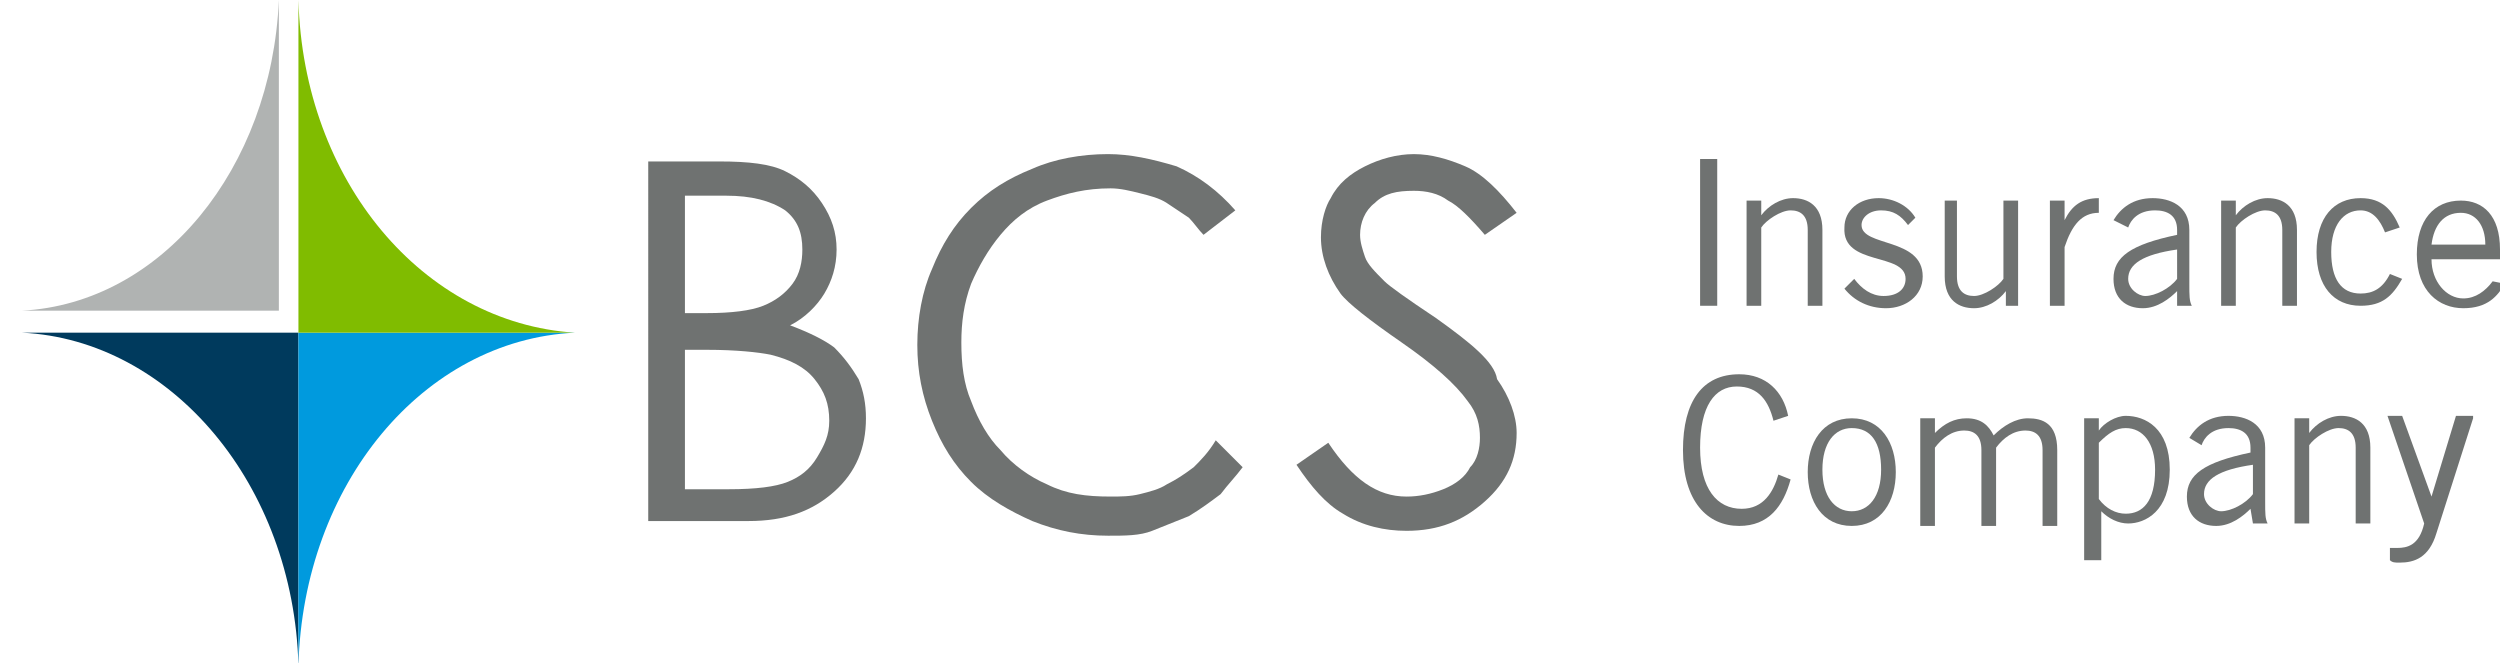
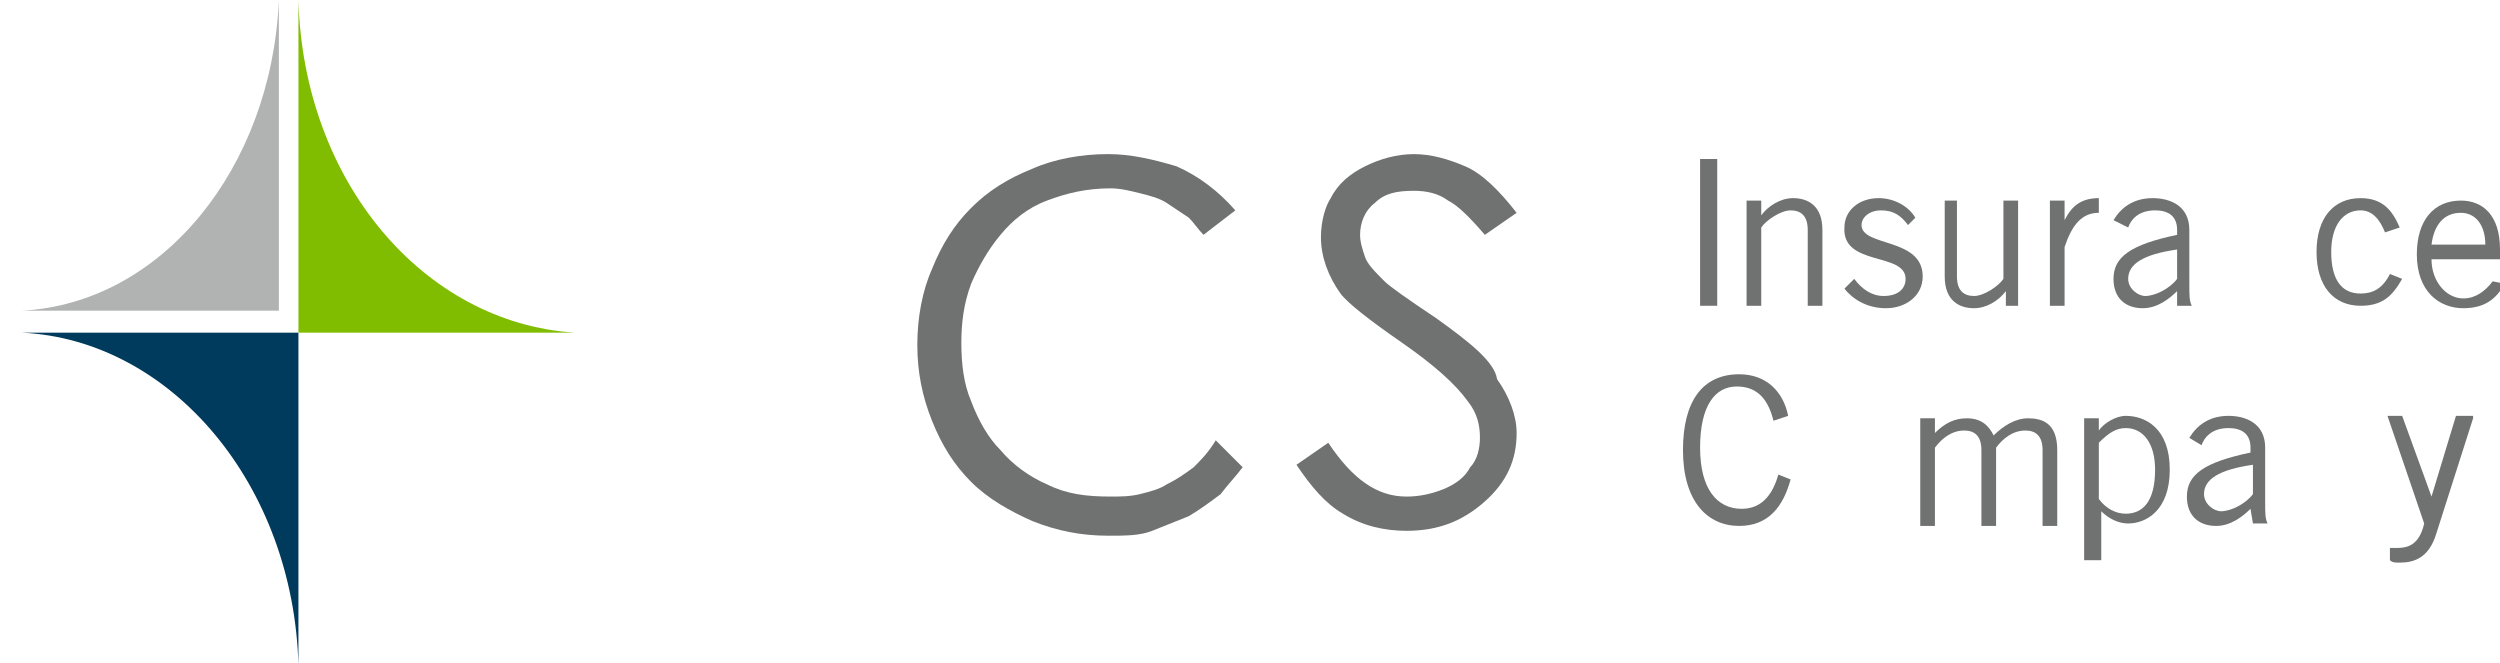
<svg xmlns="http://www.w3.org/2000/svg" version="1.1" id="Layer_1" x="0px" y="0px" viewBox="0 0 102.2 27.1" style="enable-background:new 0 0 102.2 27.1;" xml:space="preserve">
  <style type="text/css">
	.st0{fill:#003A5D;}
	.st1{fill:#009ADE;}
	.st2{fill:#80BC00;}
	.st3{fill:#B0B3B2;}
	.st4{fill:#6F7271;}
</style>
  <g>
    <path class="st0" d="M0.9,13.6L0.9,13.6c6.1,0.3,11.1,6.2,11.3,13.6h0V13.6H0.9z" />
-     <path class="st1" d="M23.5,13.6H12.2v13.6h0C12.4,19.8,17.3,13.9,23.5,13.6L23.5,13.6z" />
    <path class="st2" d="M23.5,13.6H12.2V0h0C12.4,7.4,17.3,13.2,23.5,13.6L23.5,13.6z" />
    <path class="st3" d="M0.9,12.7h10.5V0h0C11.1,6.9,6.6,12.4,0.9,12.7L0.9,12.7z" />
  </g>
  <g>
    <g>
-       <path class="st4" d="M26.5,6.6h2.9c1.2,0,2.1,0.1,2.7,0.4c0.6,0.3,1.1,0.7,1.5,1.3c0.4,0.6,0.6,1.2,0.6,1.9c0,0.7-0.2,1.3-0.5,1.8    c-0.3,0.5-0.8,1-1.4,1.3c0.8,0.3,1.4,0.6,1.8,0.9c0.4,0.4,0.7,0.8,1,1.3c0.2,0.5,0.3,1,0.3,1.6c0,1.2-0.4,2.2-1.3,3    c-0.9,0.8-2,1.2-3.5,1.2h-4.1V6.6z M28,8v4.8h0.9c1,0,1.8-0.1,2.3-0.3c0.5-0.2,0.9-0.5,1.2-0.9c0.3-0.4,0.4-0.9,0.4-1.4    c0-0.7-0.2-1.2-0.7-1.6C31.5,8.2,30.7,8,29.7,8H28z M28,14.3V20h1.8c1.1,0,1.9-0.1,2.4-0.3c0.5-0.2,0.9-0.5,1.2-1    c0.3-0.5,0.5-0.9,0.5-1.5c0-0.7-0.2-1.2-0.6-1.7c-0.4-0.5-1-0.8-1.8-1c-0.5-0.1-1.4-0.2-2.6-0.2H28z" />
-     </g>
+       </g>
    <g>
      <path class="st4" d="M50.8,19.1c-0.3,0.4-0.6,0.7-0.9,1.1c-0.4,0.3-0.8,0.6-1.3,0.9c-0.5,0.2-1,0.4-1.5,0.6s-1.1,0.2-1.8,0.2    c-1.1,0-2.1-0.2-3.1-0.6c-0.9-0.4-1.8-0.9-2.5-1.6c-0.7-0.7-1.2-1.5-1.6-2.5c-0.4-1-0.6-2-0.6-3.1c0-1.1,0.2-2.2,0.6-3.1    c0.4-1,0.9-1.8,1.6-2.5c0.7-0.7,1.5-1.2,2.5-1.6c0.9-0.4,2-0.6,3.1-0.6c0.9,0,1.8,0.2,2.8,0.5c0.9,0.4,1.7,1,2.4,1.8l-1.3,1    c-0.2-0.2-0.4-0.5-0.6-0.7c-0.3-0.2-0.6-0.4-0.9-0.6c-0.3-0.2-0.7-0.3-1.1-0.4c-0.4-0.1-0.8-0.2-1.2-0.2c-1,0-1.8,0.2-2.6,0.5    s-1.4,0.8-1.9,1.4c-0.5,0.6-0.9,1.3-1.2,2c-0.3,0.8-0.4,1.6-0.4,2.4c0,0.9,0.1,1.7,0.4,2.4c0.3,0.8,0.7,1.5,1.2,2    c0.5,0.6,1.2,1.1,1.9,1.4c0.8,0.4,1.6,0.5,2.6,0.5c0.4,0,0.8,0,1.2-0.1c0.4-0.1,0.8-0.2,1.1-0.4c0.4-0.2,0.7-0.4,1.1-0.7    c0.3-0.3,0.6-0.6,0.9-1.1L50.8,19.1z" />
    </g>
    <path class="st4" d="M58.7,13c-1.2-0.8-1.9-1.3-2.1-1.5c-0.4-0.4-0.7-0.7-0.8-1c-0.1-0.3-0.2-0.6-0.2-0.9c0-0.5,0.2-1,0.6-1.3   c0.4-0.4,0.9-0.5,1.6-0.5c0.5,0,1,0.1,1.4,0.4c0.4,0.2,0.9,0.7,1.5,1.4l1.3-0.9c-0.7-0.9-1.4-1.6-2.1-1.9c-0.7-0.3-1.4-0.5-2.1-0.5   c-0.7,0-1.4,0.2-2,0.5c-0.6,0.3-1.1,0.7-1.4,1.3C54.2,8.4,54,9,54,9.7c0,0.8,0.3,1.6,0.8,2.3c0.3,0.4,1.2,1.1,2.5,2   c1.3,0.9,2.2,1.7,2.7,2.4c0.4,0.5,0.5,1,0.5,1.5c0,0.4-0.1,0.9-0.4,1.2c-0.2,0.4-0.6,0.7-1.1,0.9c-0.5,0.2-1,0.3-1.5,0.3   c-1.2,0-2.2-0.7-3.2-2.2l-1.3,0.9c0.6,0.9,1.2,1.6,1.9,2c0.8,0.5,1.7,0.7,2.6,0.7c1.3,0,2.3-0.4,3.2-1.2c0.9-0.8,1.3-1.7,1.3-2.8   c0-0.7-0.3-1.5-0.8-2.2C61.1,14.8,60.1,14,58.7,13z" />
  </g>
  <g>
    <g>
      <path class="st4" d="M70.2,6.5v6h-0.7v-6H70.2z" />
      <path class="st4" d="M72,8.2v0.6h0c0.3-0.4,0.8-0.7,1.3-0.7c0.6,0,1.2,0.3,1.2,1.3v3.1h-0.6V9.4c0-0.6-0.3-0.8-0.7-0.8    c-0.4,0-1,0.4-1.2,0.7v3.2h-0.6V8.2H72z" />
      <path class="st4" d="M75.8,11.4c0.3,0.4,0.7,0.7,1.2,0.7c0.6,0,0.9-0.3,0.9-0.7c0-1.1-2.6-0.5-2.5-2.1c0-0.7,0.6-1.2,1.4-1.2    c0.6,0,1.2,0.3,1.5,0.8L78,9.2c-0.3-0.4-0.6-0.6-1.1-0.6c-0.5,0-0.8,0.3-0.8,0.6c0,0.9,2.5,0.5,2.5,2.1c0,0.8-0.7,1.3-1.5,1.3    c-0.7,0-1.3-0.3-1.7-0.8L75.8,11.4z" />
      <path class="st4" d="M82,12.5v-0.6h0c-0.3,0.4-0.8,0.7-1.3,0.7c-0.6,0-1.2-0.3-1.2-1.3V8.2H80v3.1c0,0.6,0.3,0.8,0.7,0.8    c0.4,0,1-0.4,1.2-0.7V8.2h0.6v4.3H82z" />
      <path class="st4" d="M83.8,8.2h0.6V9h0c0.3-0.6,0.7-0.9,1.4-0.9v0.6c-0.7,0-1.1,0.5-1.4,1.4v2.4h-0.6V8.2z" />
      <path class="st4" d="M86.4,9c0.3-0.5,0.8-0.9,1.6-0.9c0.7,0,1.5,0.3,1.5,1.3v2.2c0,0.5,0,0.7,0.1,0.9h-0.6L89,11.9    c-0.3,0.3-0.8,0.7-1.4,0.7c-0.7,0-1.2-0.4-1.2-1.2c0-0.9,0.7-1.4,2.6-1.8V9.4c0-0.6-0.4-0.8-0.9-0.8c-0.7,0-1,0.4-1.1,0.7L86.4,9z     M89,10.2c-1.4,0.2-2,0.6-2,1.2c0,0.4,0.4,0.7,0.7,0.7c0.4,0,1-0.3,1.3-0.7V10.2z" />
-       <path class="st4" d="M91.4,8.2v0.6h0c0.3-0.4,0.8-0.7,1.3-0.7c0.6,0,1.2,0.3,1.2,1.3v3.1h-0.6V9.4c0-0.6-0.3-0.8-0.7-0.8    c-0.4,0-1,0.4-1.2,0.7v3.2h-0.6V8.2H91.4z" />
      <path class="st4" d="M97.5,9.5c-0.2-0.5-0.5-0.9-1-0.9c-0.7,0-1.2,0.6-1.2,1.7c0,1.1,0.4,1.7,1.2,1.7c0.5,0,0.9-0.2,1.2-0.8    l0.5,0.2c-0.4,0.7-0.8,1.1-1.7,1.1c-1.1,0-1.8-0.8-1.8-2.2c0-1.4,0.7-2.2,1.8-2.2c0.9,0,1.3,0.5,1.6,1.2L97.5,9.5z" />
      <path class="st4" d="M102.4,11.6c-0.3,0.5-0.7,1-1.7,1c-1,0-1.9-0.7-1.9-2.2c0-1.4,0.7-2.2,1.8-2.2c0.9,0,1.6,0.6,1.6,2v0.4h-2.8    c0,0.9,0.6,1.6,1.3,1.6c0.5,0,0.9-0.3,1.2-0.7L102.4,11.6z M101.6,10c0-0.8-0.4-1.3-1-1.3c-0.7,0-1.1,0.5-1.2,1.3H101.6z" />
      <path class="st4" d="M73.2,19.6c-0.3,1.1-0.9,1.9-2.1,1.9c-1.3,0-2.3-1-2.3-3.1c0-2,0.8-3.1,2.3-3.1c1.1,0,1.8,0.7,2,1.7l-0.6,0.2    c-0.2-0.8-0.6-1.4-1.5-1.4c-0.9,0-1.5,0.8-1.5,2.5c0,1.7,0.7,2.5,1.7,2.5c0.9,0,1.3-0.7,1.5-1.4L73.2,19.6z" />
-       <path class="st4" d="M75.7,21.5c-1.2,0-1.8-1-1.8-2.2c0-1.2,0.6-2.2,1.8-2.2c1.2,0,1.8,1,1.8,2.2C77.5,20.5,76.9,21.5,75.7,21.5z     M75.7,17.5c-0.7,0-1.2,0.6-1.2,1.7c0,1.1,0.5,1.7,1.2,1.7s1.2-0.6,1.2-1.7C76.9,18.1,76.5,17.5,75.7,17.5z" />
      <path class="st4" d="M78.5,21.4v-4.3h0.6v0.6l0,0c0.4-0.4,0.8-0.6,1.3-0.6c0.6,0,0.9,0.3,1.1,0.7c0.4-0.4,0.9-0.7,1.4-0.7    c0.6,0,1.2,0.2,1.2,1.3v3.1h-0.6v-3.1c0-0.6-0.3-0.8-0.7-0.8c-0.5,0-0.9,0.3-1.2,0.7v3.2h-0.6v-3.1c0-0.6-0.3-0.8-0.7-0.8    c-0.5,0-0.9,0.3-1.2,0.7v3.2H78.5z" />
      <path class="st4" d="M85.2,23v-5.9h0.6v0.5h0c0.2-0.3,0.7-0.6,1.1-0.6c0.8,0,1.8,0.5,1.8,2.2c0,1.7-1,2.2-1.7,2.2    c-0.4,0-0.8-0.2-1.1-0.5l0,0v2H85.2z M85.8,20.4c0.3,0.4,0.7,0.6,1.1,0.6c0.7,0,1.2-0.5,1.2-1.8c0-1.1-0.5-1.7-1.2-1.7    c-0.4,0-0.7,0.2-1.1,0.6V20.4z" />
      <path class="st4" d="M89.5,17.9c0.3-0.5,0.8-0.9,1.6-0.9c0.7,0,1.5,0.3,1.5,1.3v2.2c0,0.5,0,0.7,0.1,0.9h-0.6l-0.1-0.6    c-0.3,0.3-0.8,0.7-1.4,0.7c-0.7,0-1.2-0.4-1.2-1.2c0-0.9,0.7-1.4,2.6-1.8v-0.2c0-0.6-0.4-0.8-0.9-0.8c-0.7,0-1,0.4-1.1,0.7    L89.5,17.9z M92.1,19c-1.4,0.2-2,0.6-2,1.2c0,0.4,0.4,0.7,0.7,0.7c0.4,0,1-0.3,1.3-0.7V19z" />
-       <path class="st4" d="M94.4,17.1v0.6h0c0.3-0.4,0.8-0.7,1.3-0.7c0.6,0,1.2,0.3,1.2,1.3v3.1h-0.6v-3.1c0-0.6-0.3-0.8-0.7-0.8    c-0.4,0-1,0.4-1.2,0.7v3.2h-0.6v-4.3H94.4z" />
      <path class="st4" d="M101.1,17.1l-1.5,4.7c-0.3,1-0.9,1.2-1.5,1.2c-0.2,0-0.3,0-0.4-0.1v-0.5c0.1,0,0.2,0,0.3,0    c0.4,0,0.9-0.1,1.1-1l-1.5-4.4h0.6l1.2,3.3h0l1-3.3H101.1z" />
    </g>
  </g>
</svg>